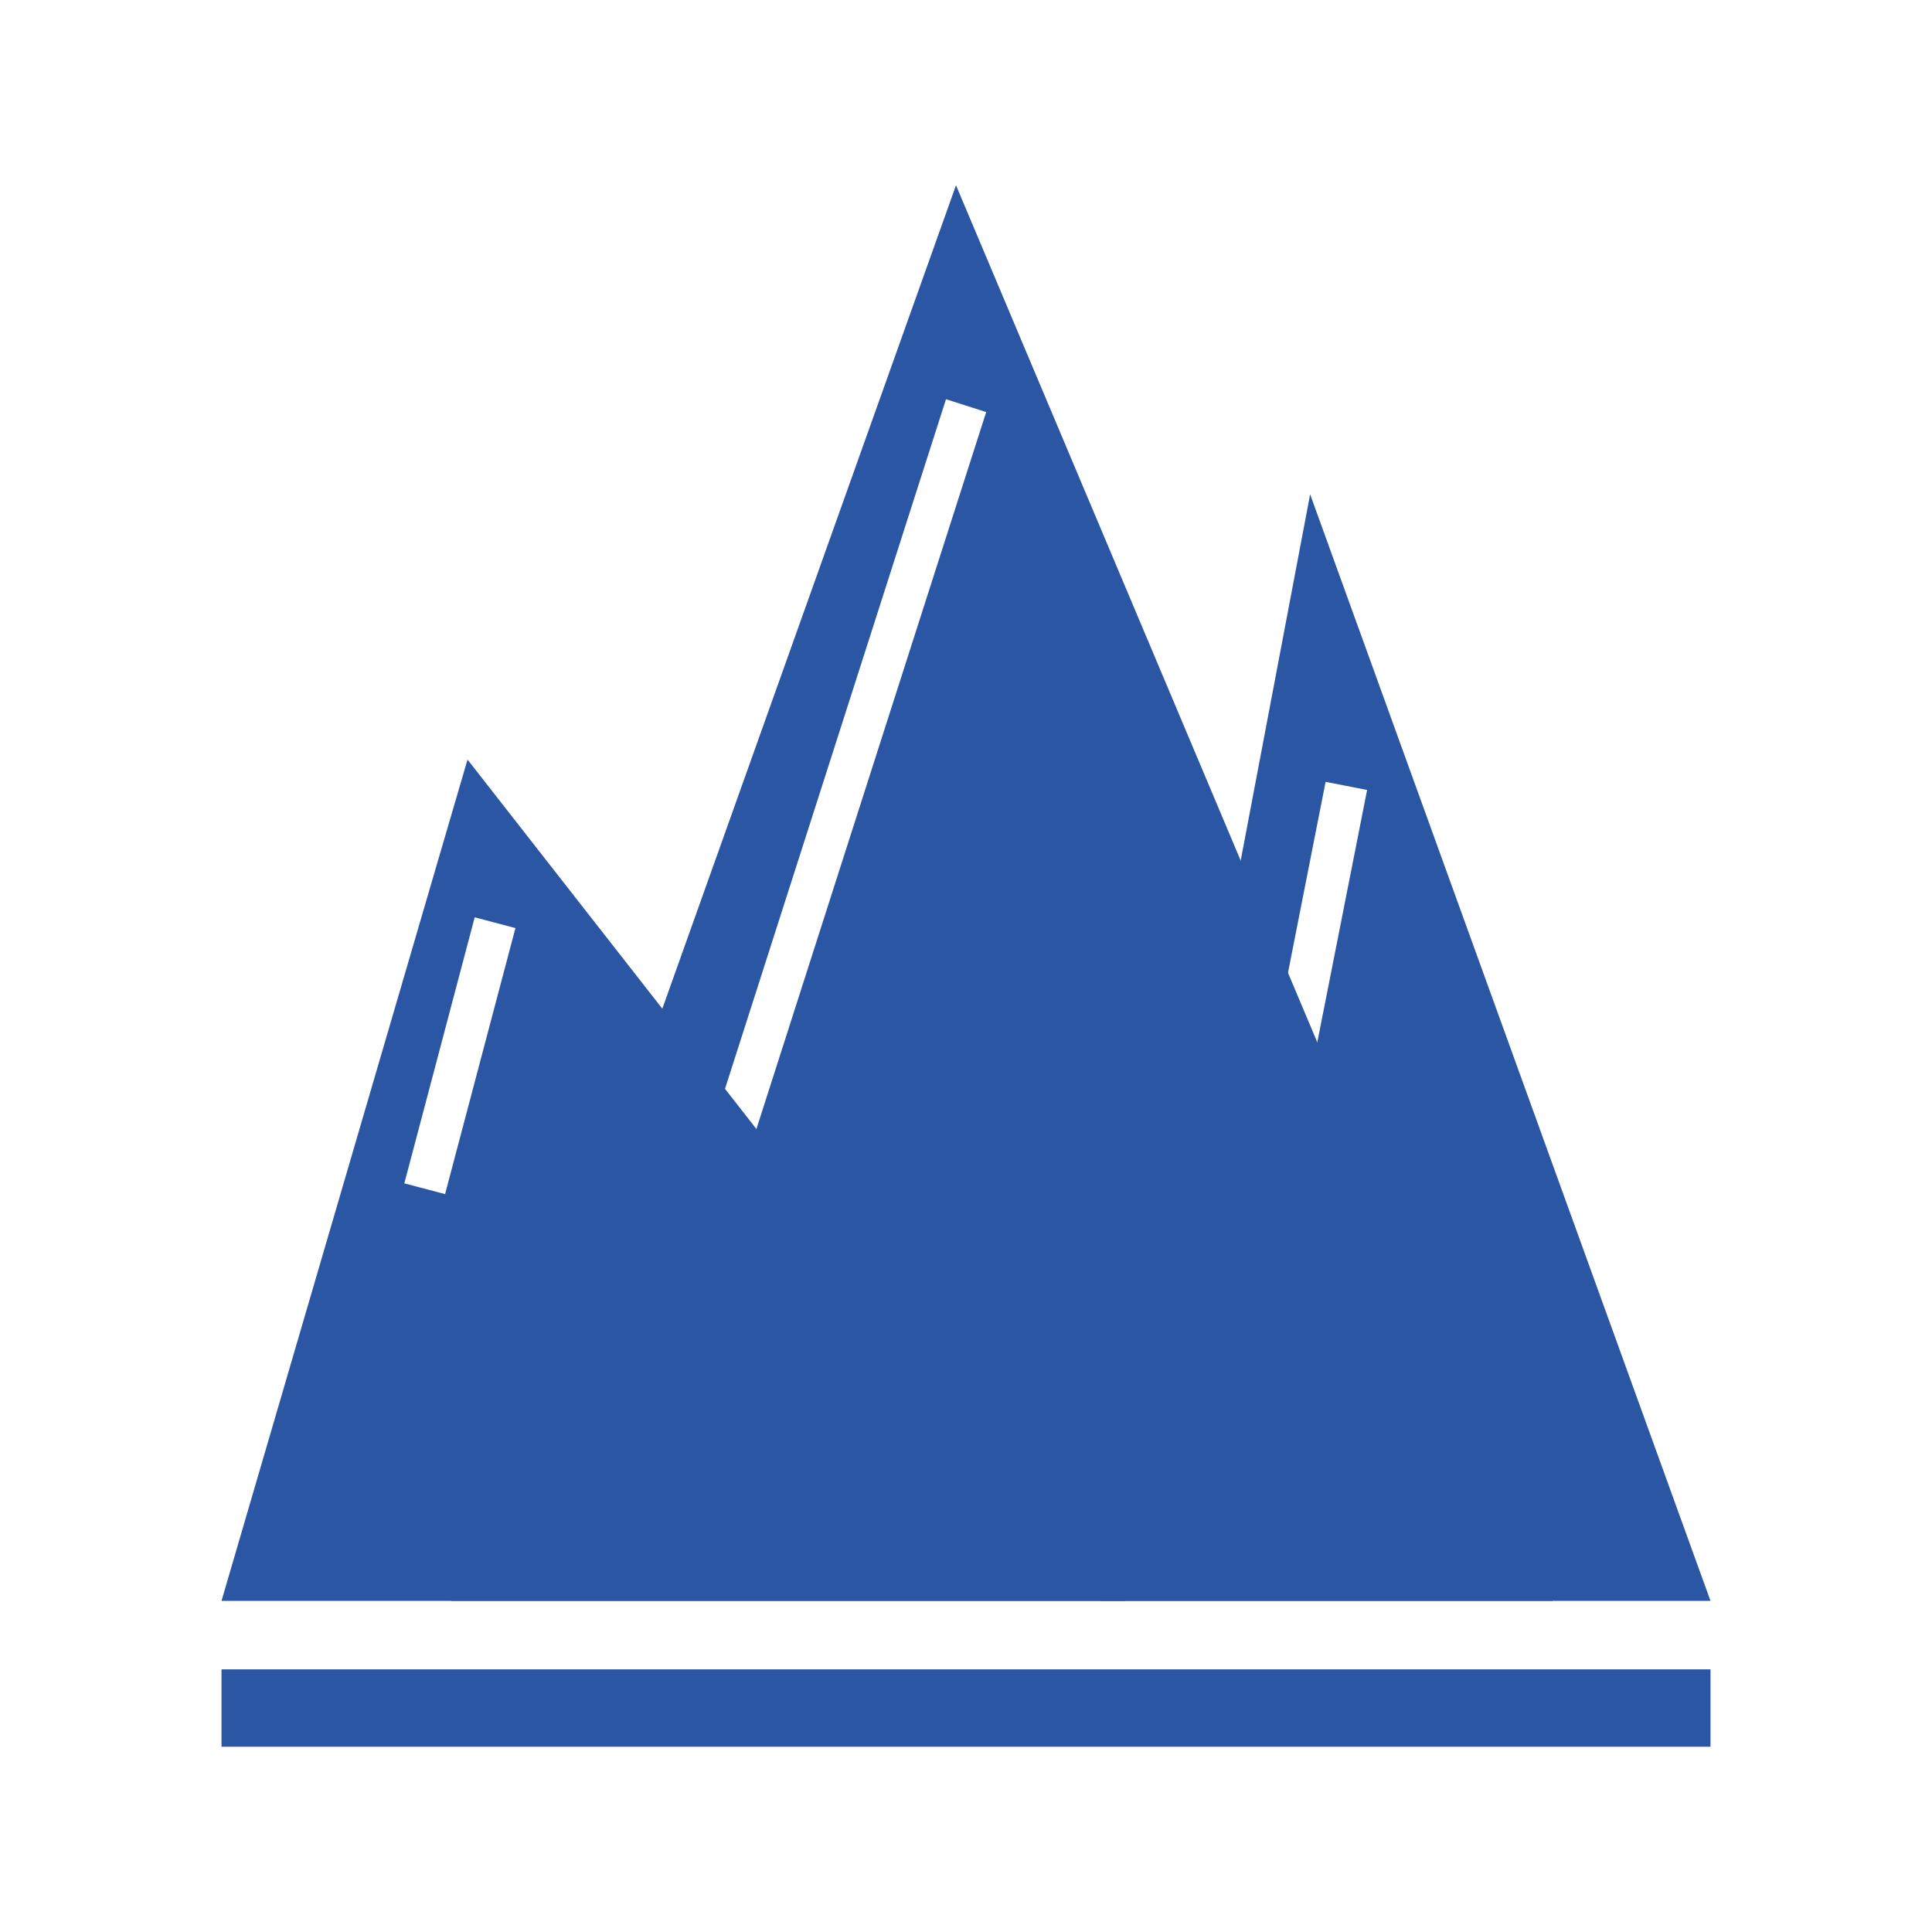
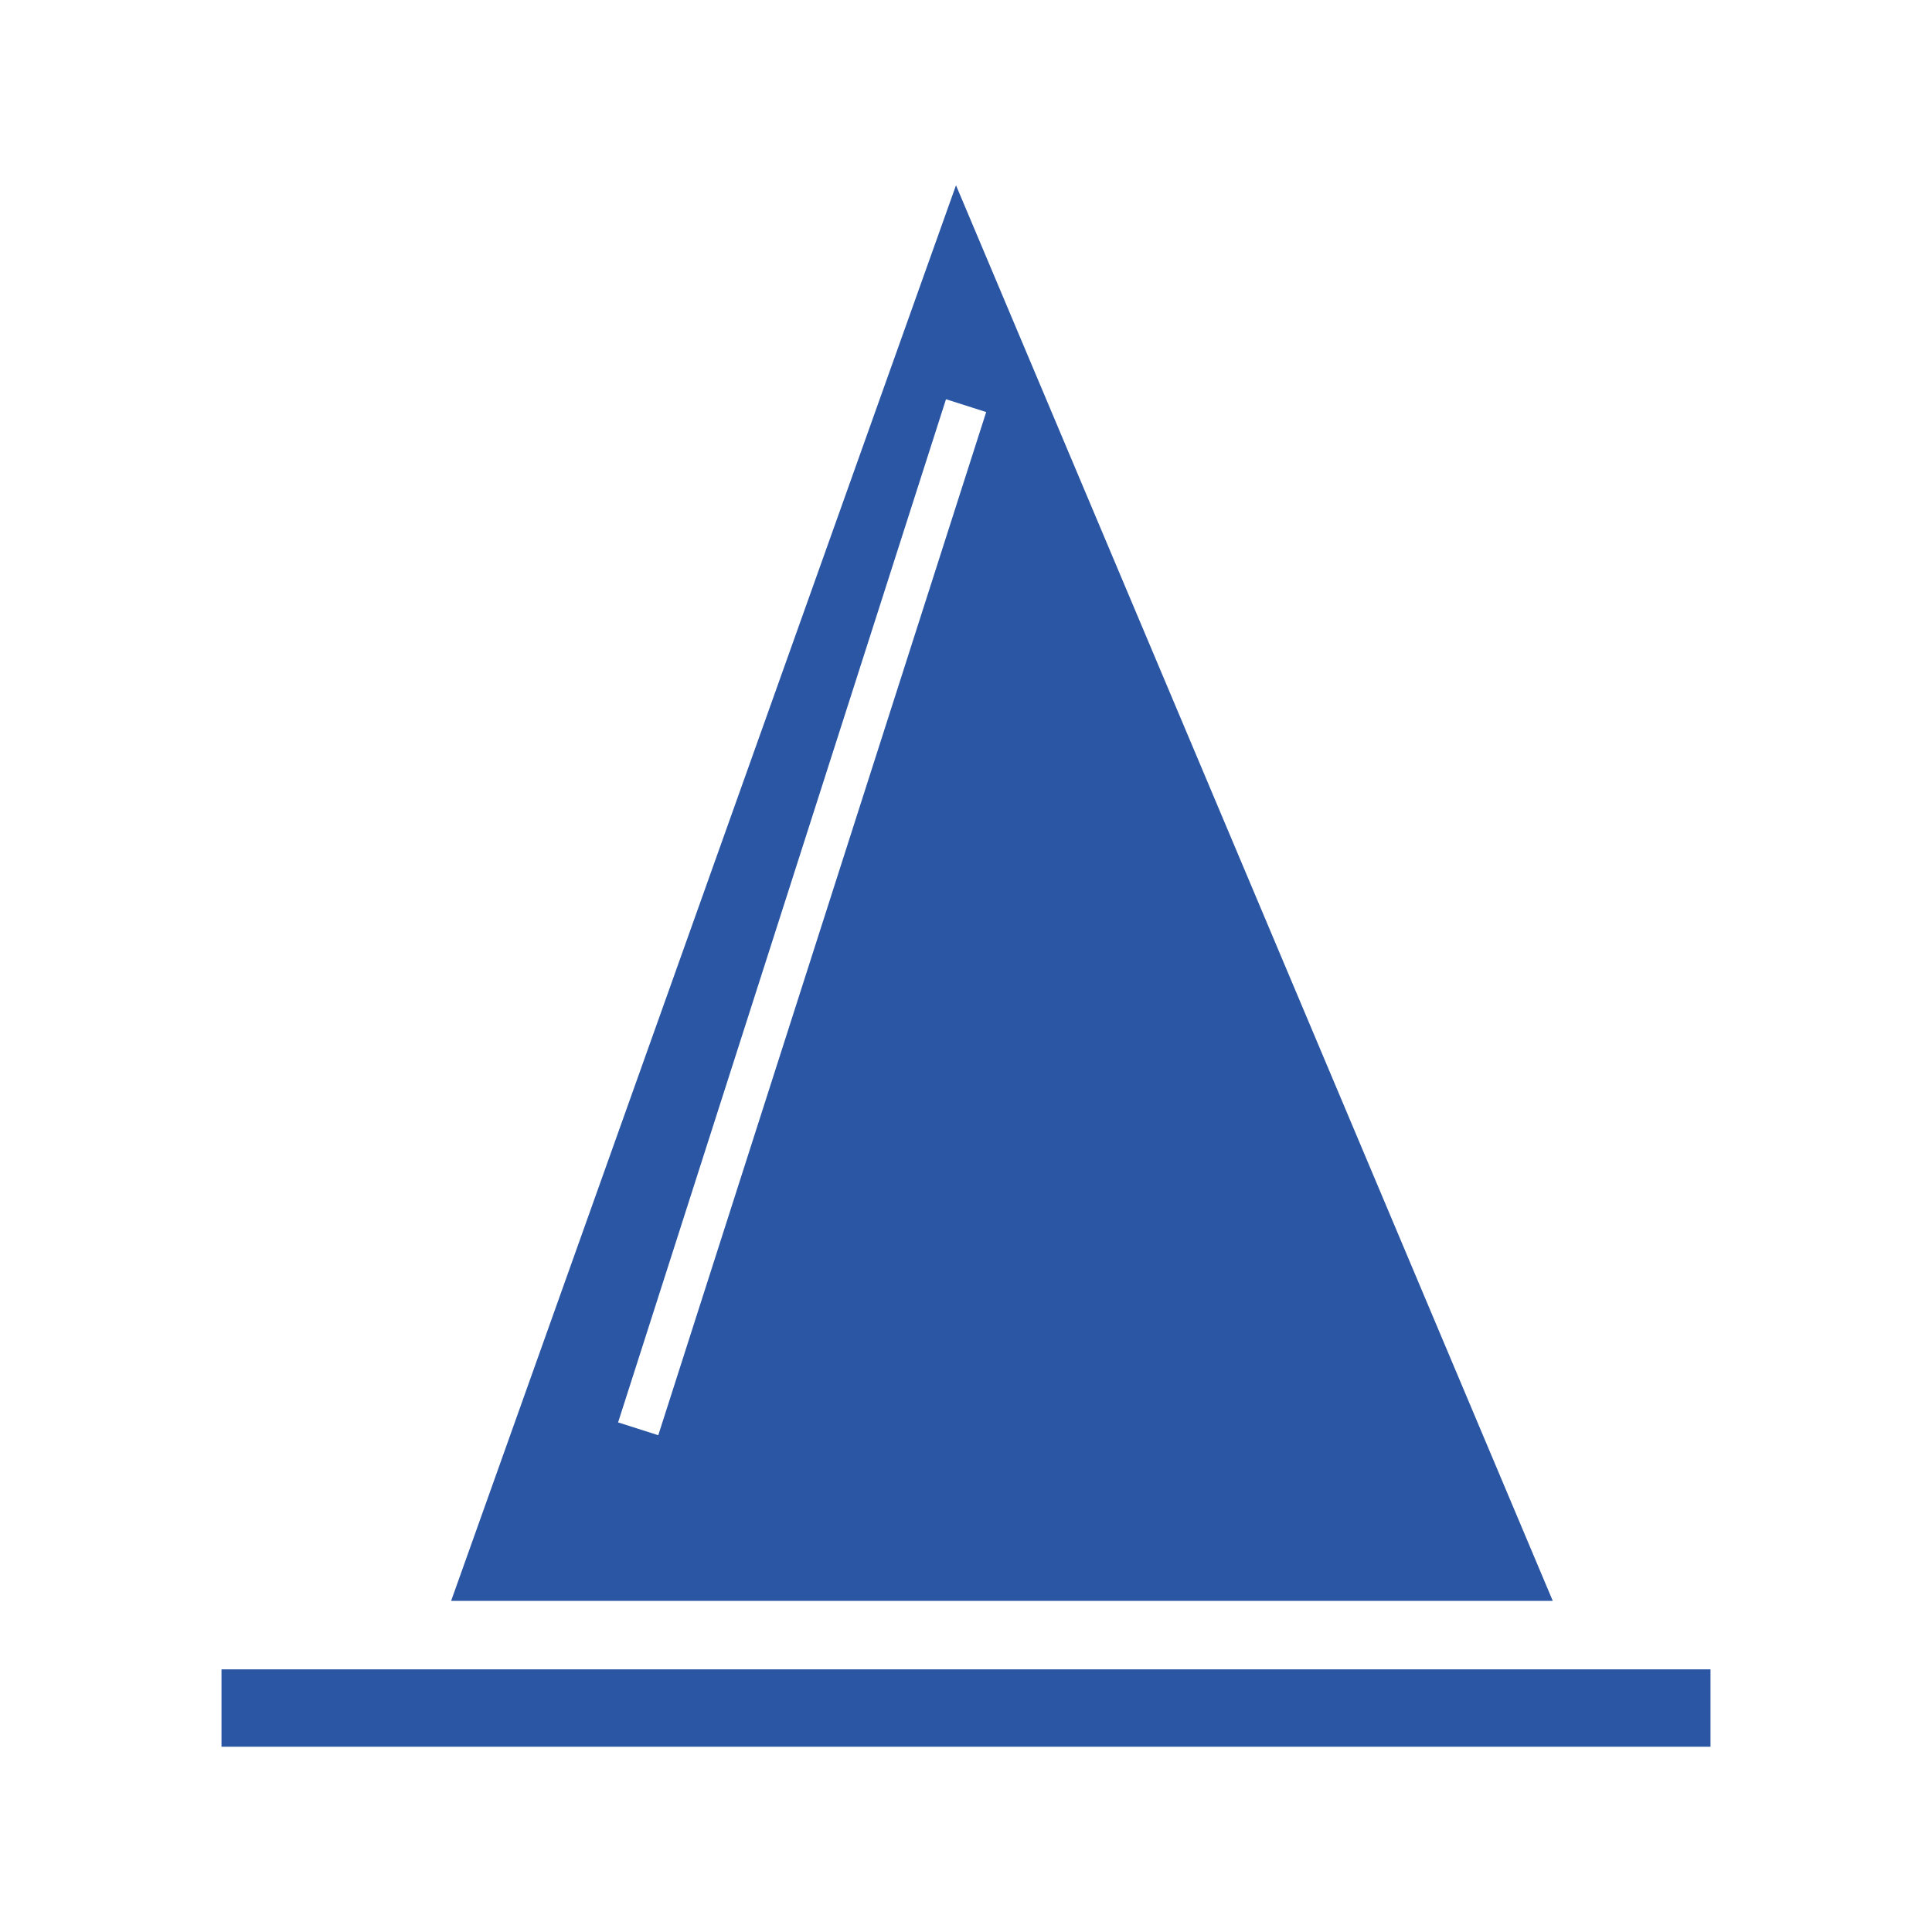
<svg xmlns="http://www.w3.org/2000/svg" t="1757923598078" class="icon" viewBox="0 0 1024 1024" version="1.1" p-id="4728" width="64" height="64">
  <path d="M117.4 884.8h789.2v41H117.4zM506.7 98.2L239.1 848.5H823L506.7 98.2zM327.6 753.9l173.8-542.3 21.3 6.8-173.8 542.3-21.3-6.8z" p-id="4729" fill="#2a56a4" />
-   <path d="M247.8 402.6L117.4 848.5h479.1L247.8 402.6z m-33.5 224.6l37.3-141 21.6 5.7-37.3 141-21.6-5.7z" p-id="4730" fill="#2a56a4" />
-   <path d="M694.4 262L583.2 848.5h323.4L694.4 262z m-54.3 469.5l62.5-317.1 22 4.3L662 735.8l-21.9-4.3z" p-id="4731" fill="#2a56a4" />
</svg>